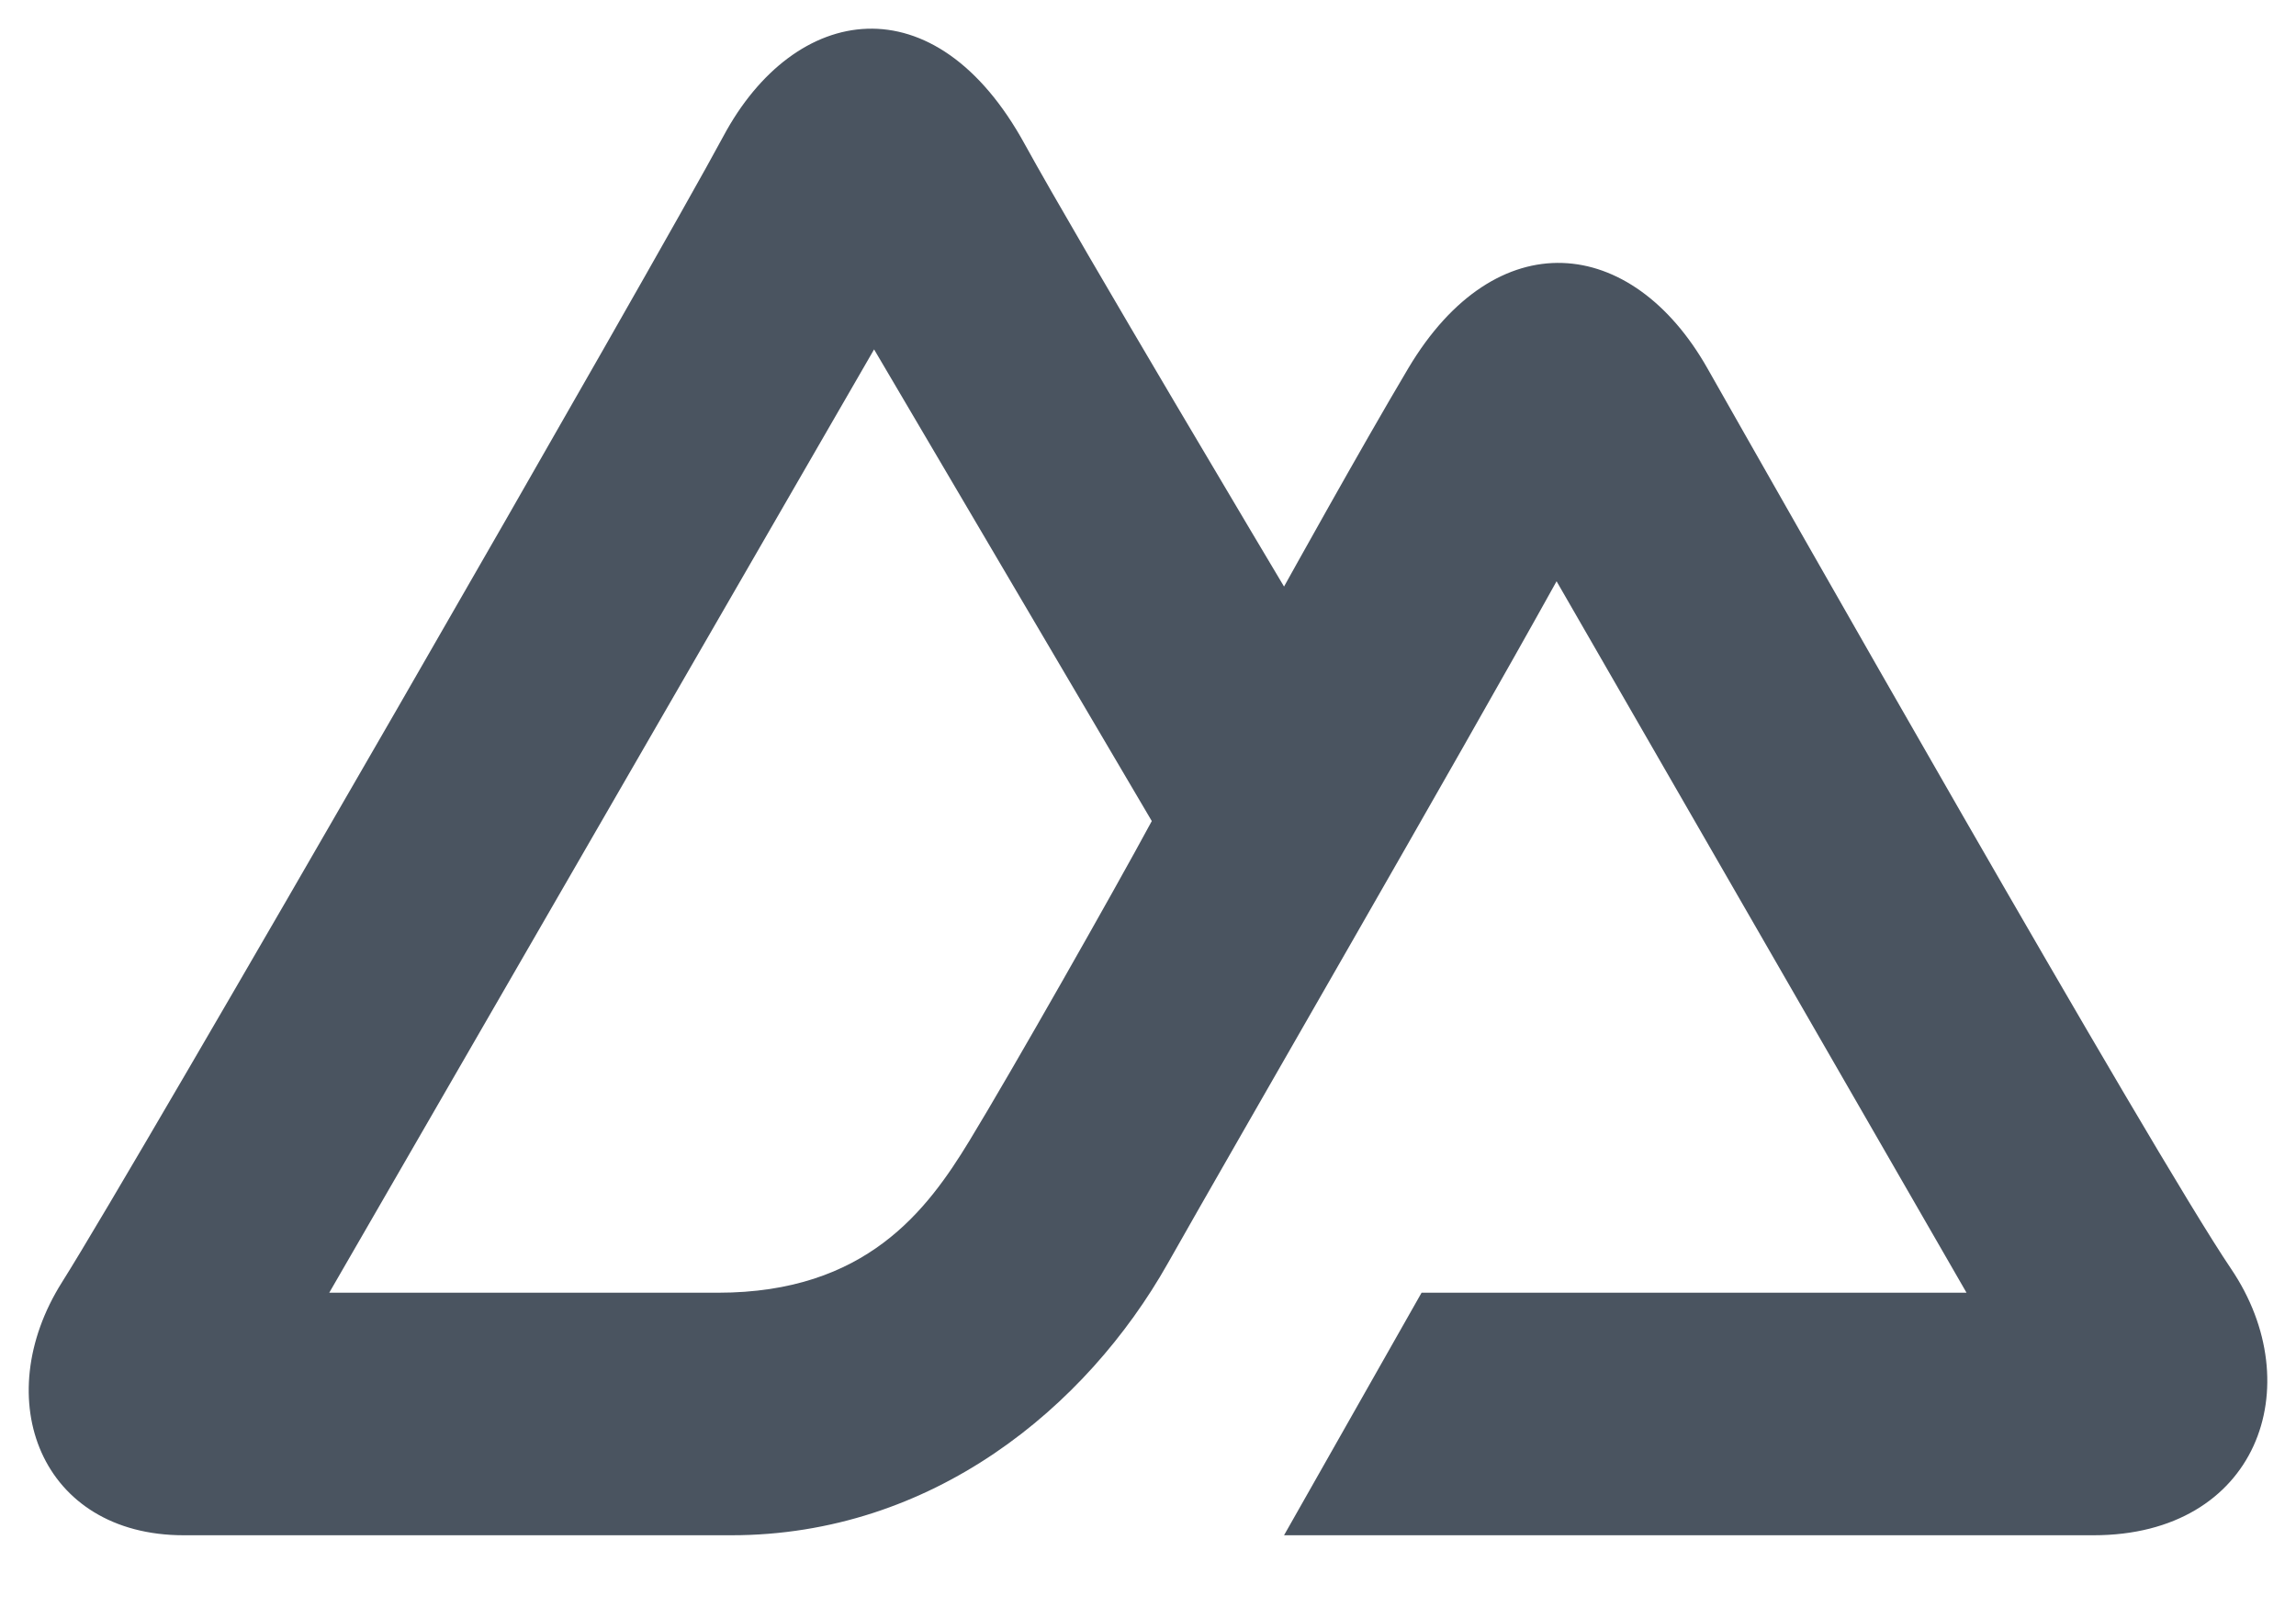
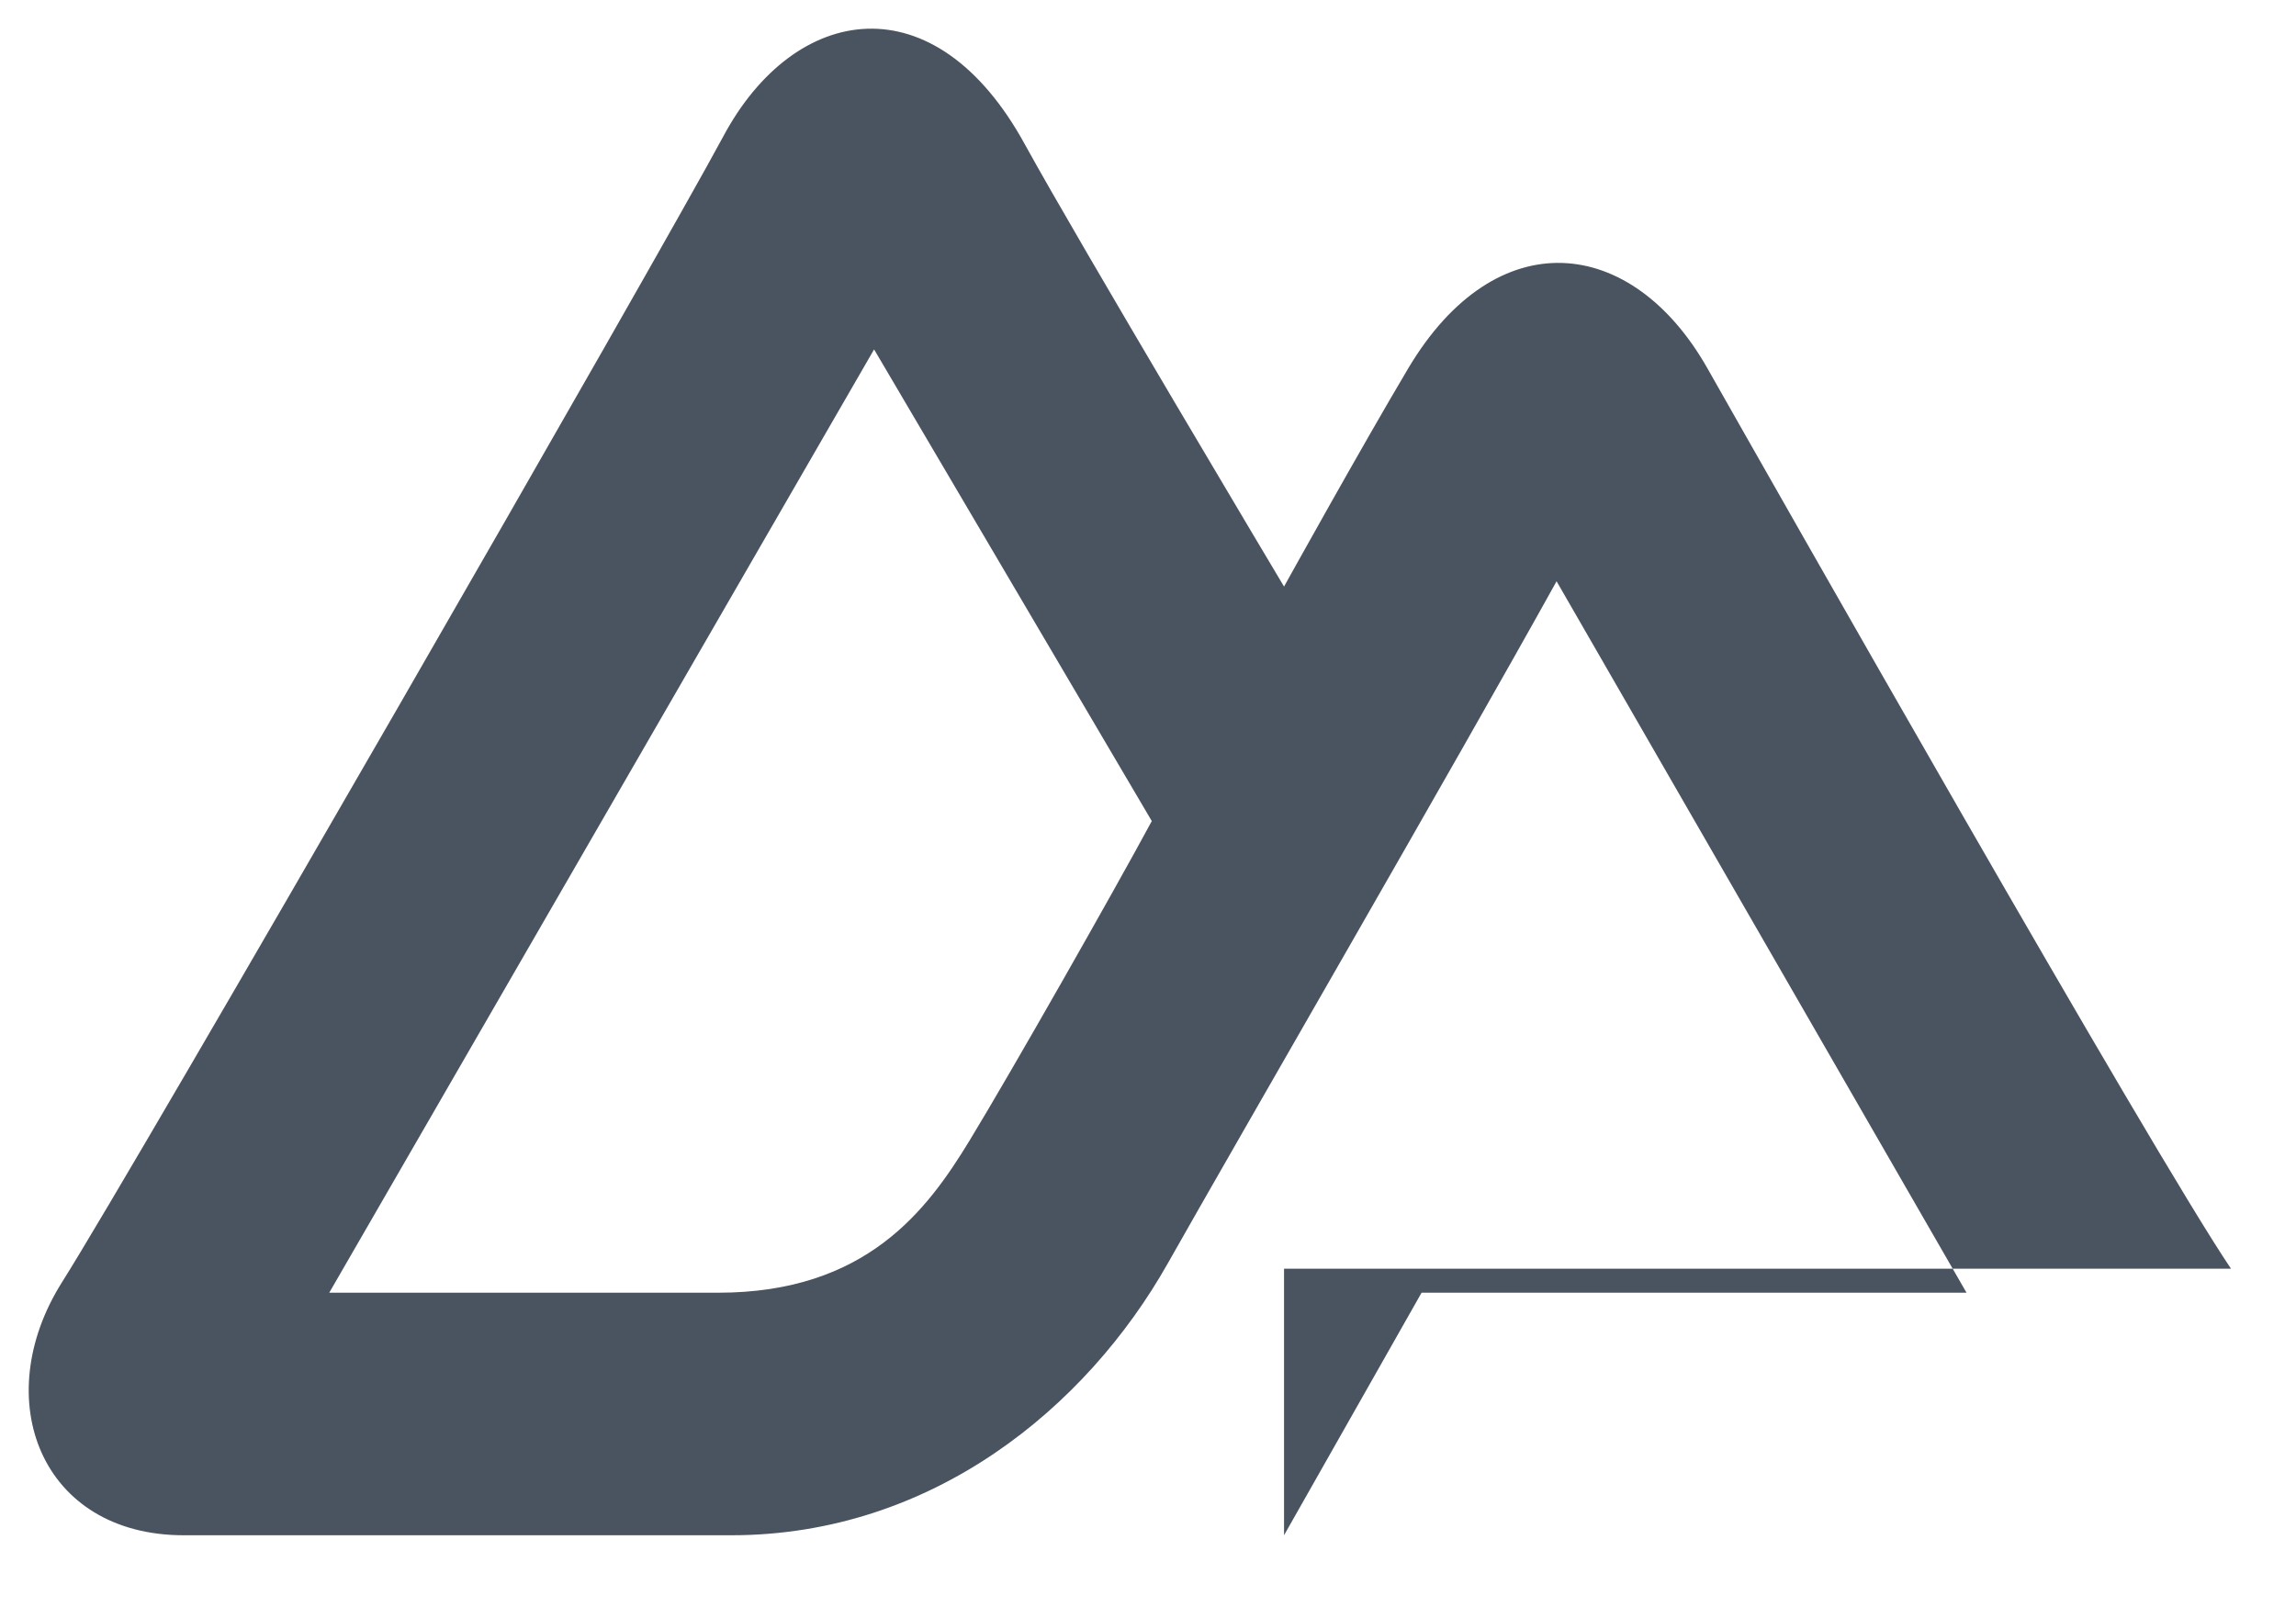
<svg xmlns="http://www.w3.org/2000/svg" width="20" height="14" viewBox="0 0 20 14" fill="none">
-   <path fill-rule="evenodd" clip-rule="evenodd" d="M11.185 13.375L12.383 11.262H17.13L13.559 5.064C12.683 6.643 10.748 9.986 10.172 11.007C9.464 12.261 8.121 13.375 6.37 13.375H1.601C0.356 13.375 -0.104 12.191 0.541 11.169C1.186 10.148 5.747 2.221 6.301 1.187C6.923 0.026 8.144 -0.173 8.927 1.257C9.398 2.115 11.185 5.11 11.185 5.11C11.185 5.11 11.854 3.903 12.268 3.207C13.032 1.925 14.213 2.046 14.872 3.207C15.425 4.182 18.743 10.032 19.434 11.053C20.125 12.075 19.664 13.375 18.236 13.375H11.185ZM8.444 9.939C8.811 9.336 9.703 7.765 10.033 7.153L7.614 3.044L2.868 11.262H6.255C7.545 11.262 8.076 10.543 8.444 9.939Z" fill="#4A5460" />
+   <path fill-rule="evenodd" clip-rule="evenodd" d="M11.185 13.375L12.383 11.262H17.13L13.559 5.064C12.683 6.643 10.748 9.986 10.172 11.007C9.464 12.261 8.121 13.375 6.37 13.375H1.601C0.356 13.375 -0.104 12.191 0.541 11.169C1.186 10.148 5.747 2.221 6.301 1.187C6.923 0.026 8.144 -0.173 8.927 1.257C9.398 2.115 11.185 5.11 11.185 5.11C11.185 5.11 11.854 3.903 12.268 3.207C13.032 1.925 14.213 2.046 14.872 3.207C15.425 4.182 18.743 10.032 19.434 11.053H11.185ZM8.444 9.939C8.811 9.336 9.703 7.765 10.033 7.153L7.614 3.044L2.868 11.262H6.255C7.545 11.262 8.076 10.543 8.444 9.939Z" fill="#4A5460" />
</svg>